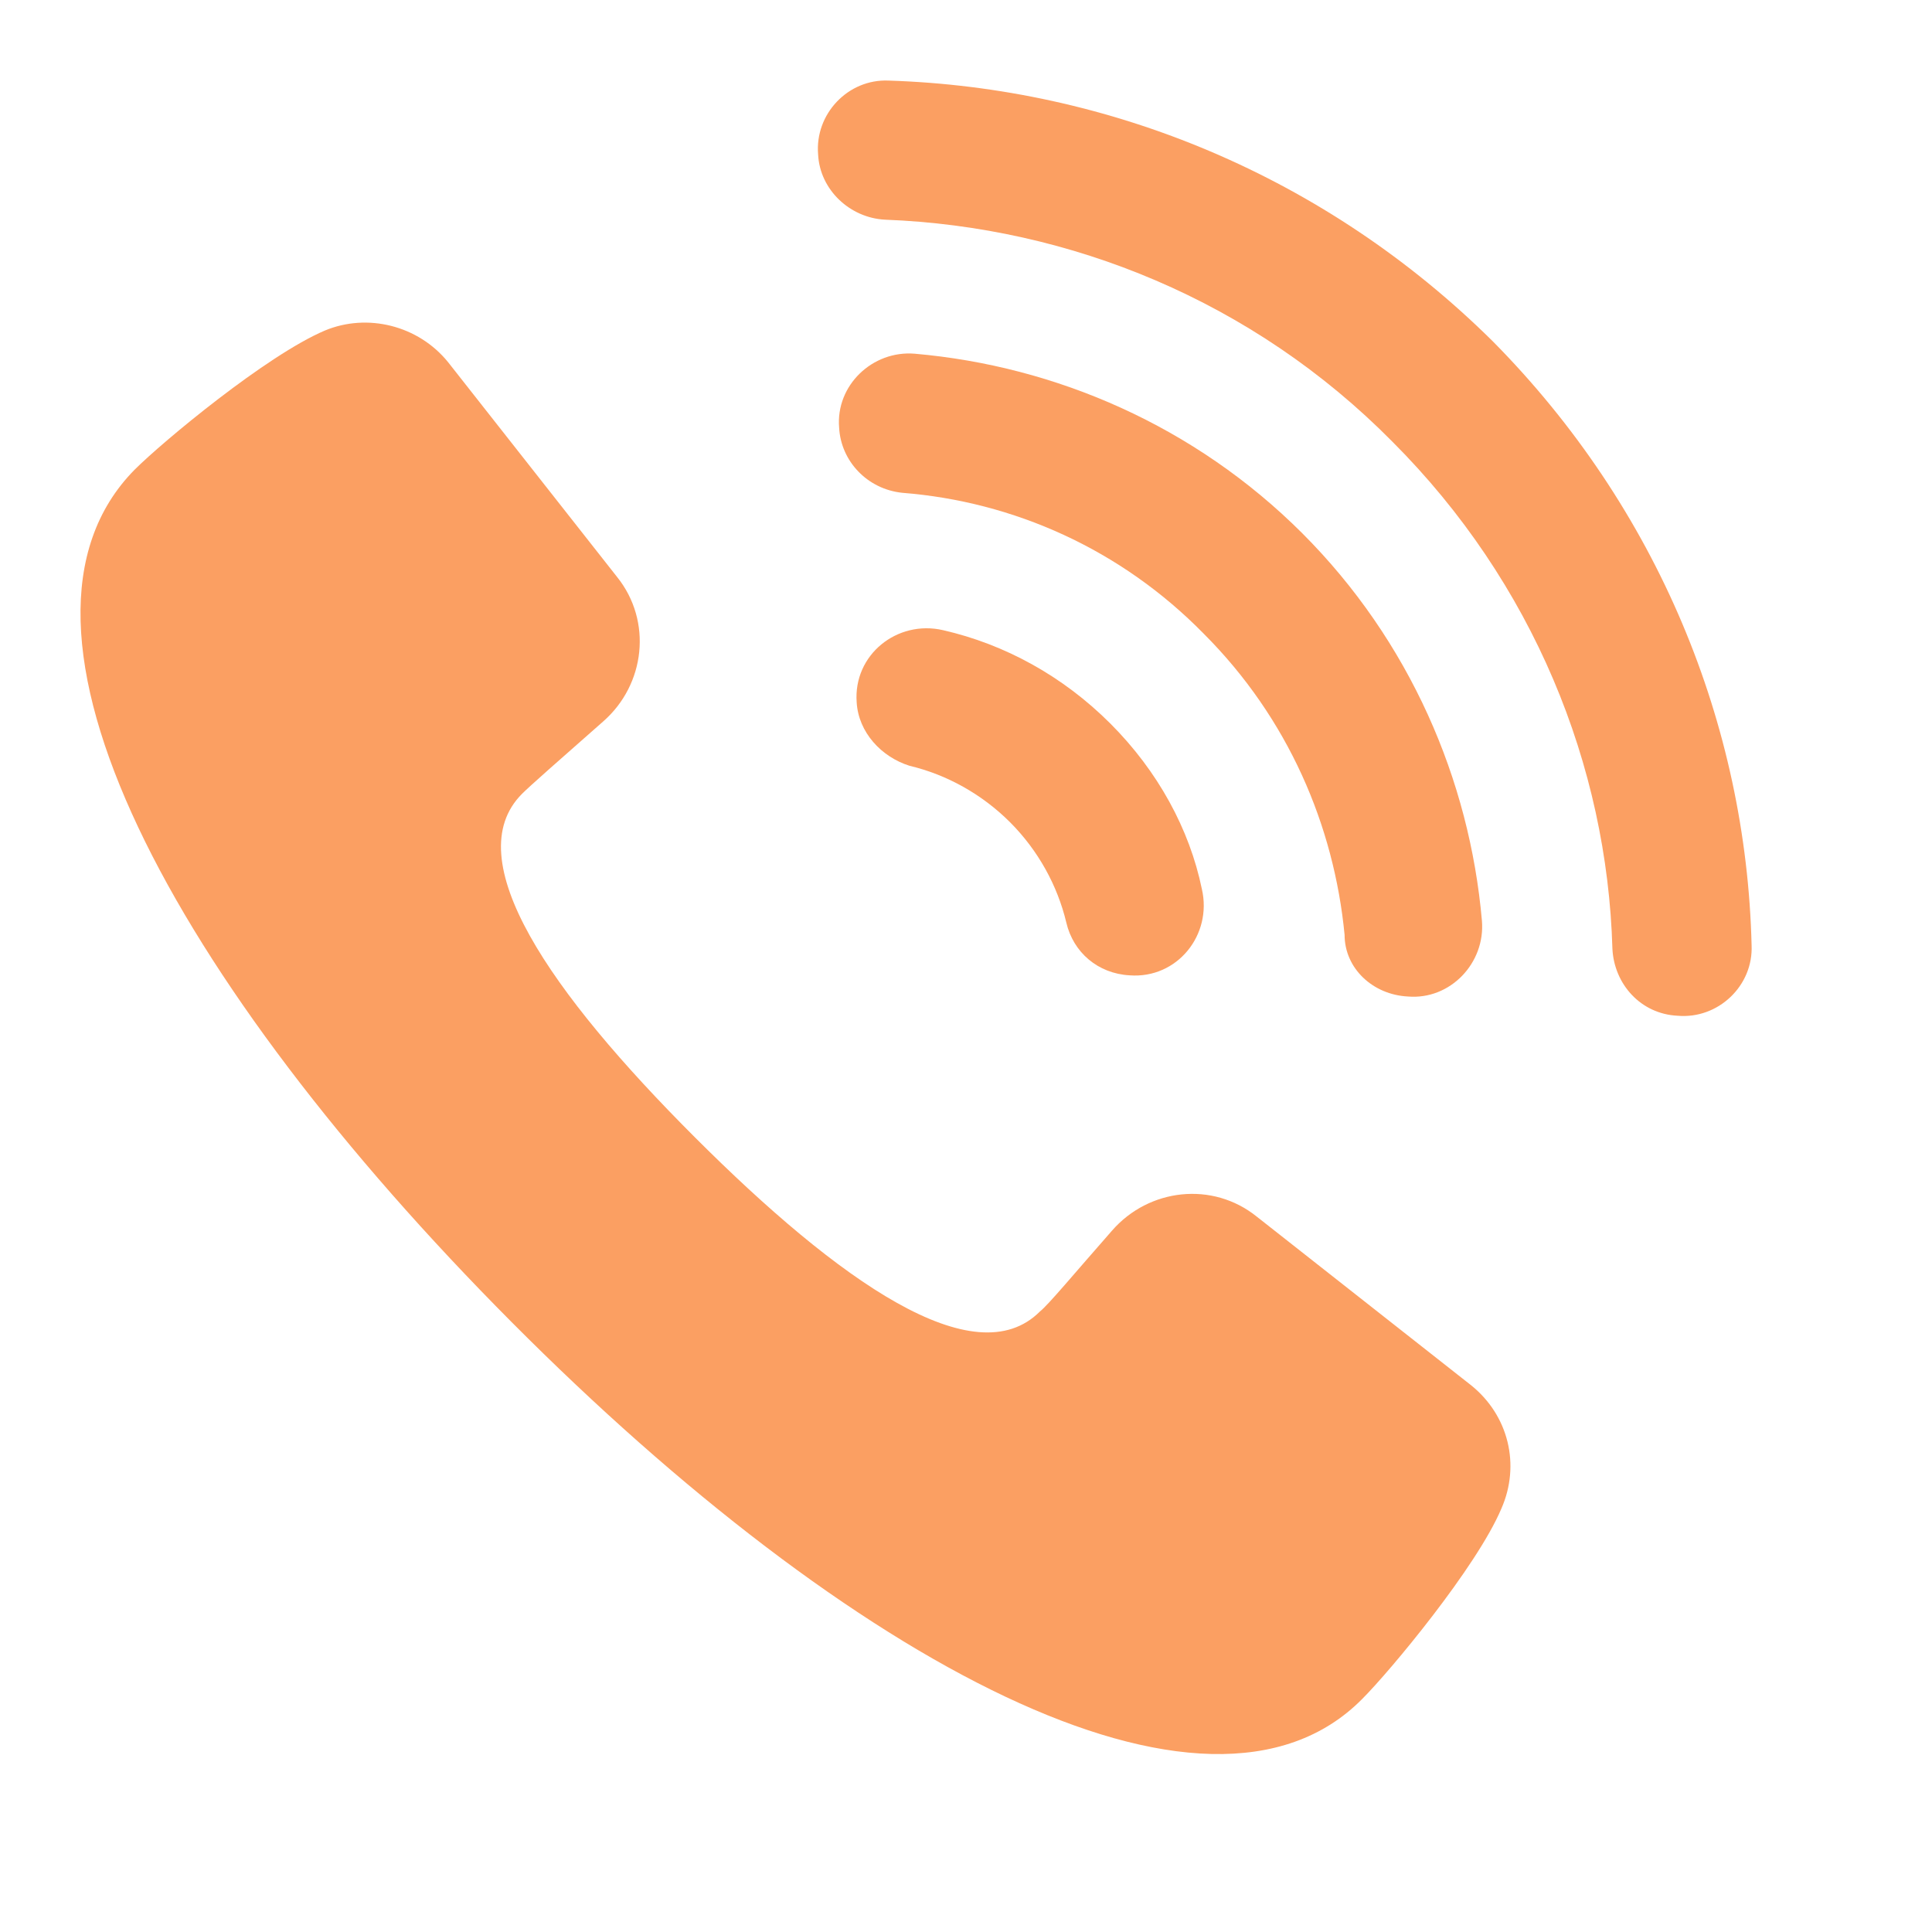
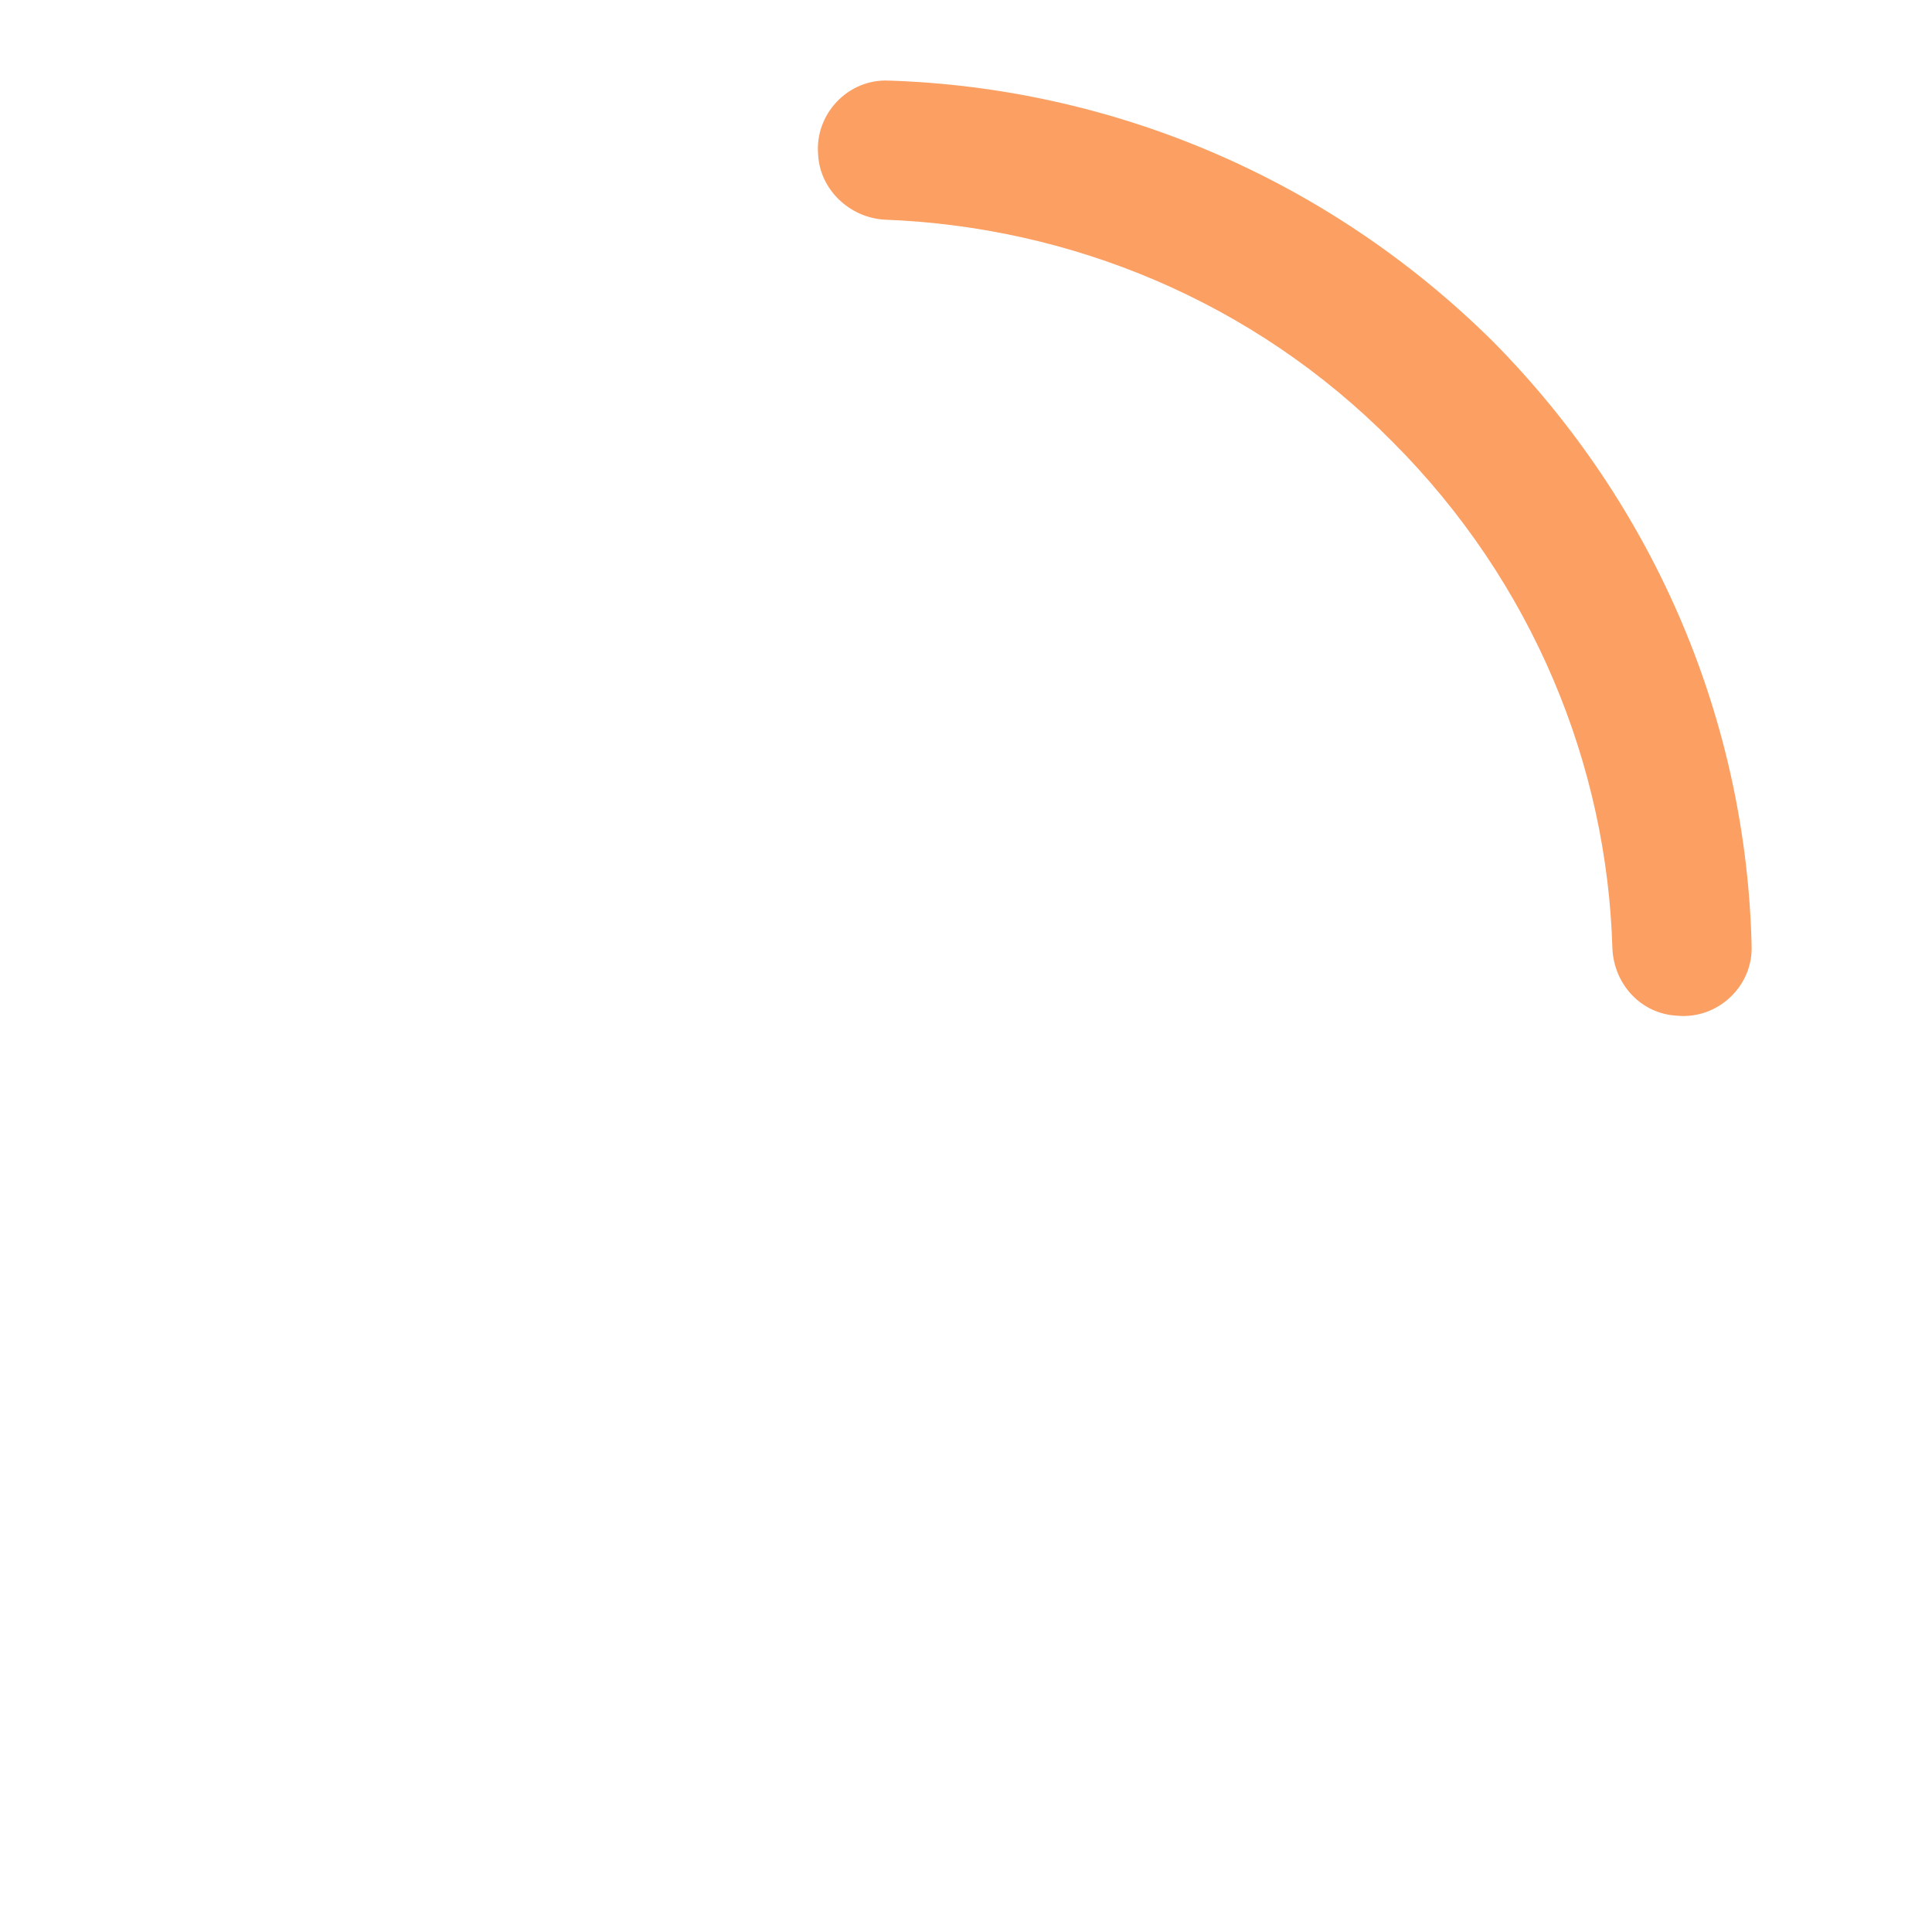
<svg xmlns="http://www.w3.org/2000/svg" width="24" height="24" viewBox="0 0 24 24" fill="none">
-   <path d="M18.278 17.211L15.609 15.111C15.062 14.673 14.274 14.761 13.815 15.286C13.334 15.833 13.027 16.205 12.918 16.292C12.109 17.102 10.424 15.92 8.63 14.126C6.836 12.332 5.676 10.669 6.486 9.86C6.573 9.772 6.945 9.444 7.492 8.963C8.017 8.504 8.105 7.716 7.667 7.169L5.567 4.5C5.195 4.04 4.561 3.887 4.036 4.106C3.314 4.412 2.023 5.484 1.673 5.834C-0.253 7.782 2.154 12.201 6.355 16.423C10.555 20.646 14.996 23.052 16.922 21.105C17.272 20.755 18.344 19.465 18.65 18.742C18.891 18.196 18.738 17.583 18.278 17.211Z" fill="#FB9F62" />
-   <path d="M11.714 7.828C11.145 7.697 10.598 8.134 10.642 8.725C10.664 9.097 10.948 9.403 11.299 9.513C11.758 9.622 12.195 9.863 12.546 10.213C12.896 10.563 13.136 11 13.246 11.46C13.333 11.832 13.639 12.094 14.033 12.116C14.624 12.16 15.062 11.613 14.93 11.044C14.777 10.3 14.383 9.578 13.793 8.988C13.202 8.397 12.48 8.003 11.714 7.828Z" fill="#FB9F62" />
-   <path d="M17.49 12.379C18.015 12.423 18.453 11.963 18.409 11.438C18.256 9.688 17.512 7.96 16.178 6.625C14.843 5.291 13.115 4.547 11.364 4.394C10.839 4.35 10.38 4.787 10.424 5.313C10.446 5.728 10.774 6.078 11.211 6.122C12.59 6.231 13.924 6.822 14.953 7.872C16.003 8.922 16.572 10.257 16.703 11.613C16.703 12.029 17.053 12.357 17.49 12.379Z" fill="#FB9F62" />
  <path d="M18.543 4.239C16.464 2.182 13.773 1.088 11.038 1.001C10.535 0.979 10.12 1.416 10.163 1.92C10.185 2.357 10.557 2.707 10.995 2.729C13.292 2.817 15.567 3.736 17.296 5.486C19.046 7.236 19.965 9.511 20.03 11.787C20.052 12.224 20.38 12.596 20.84 12.618C21.343 12.662 21.781 12.246 21.759 11.743C21.693 9.008 20.599 6.317 18.543 4.239Z" fill="#FB9F62" />
</svg>